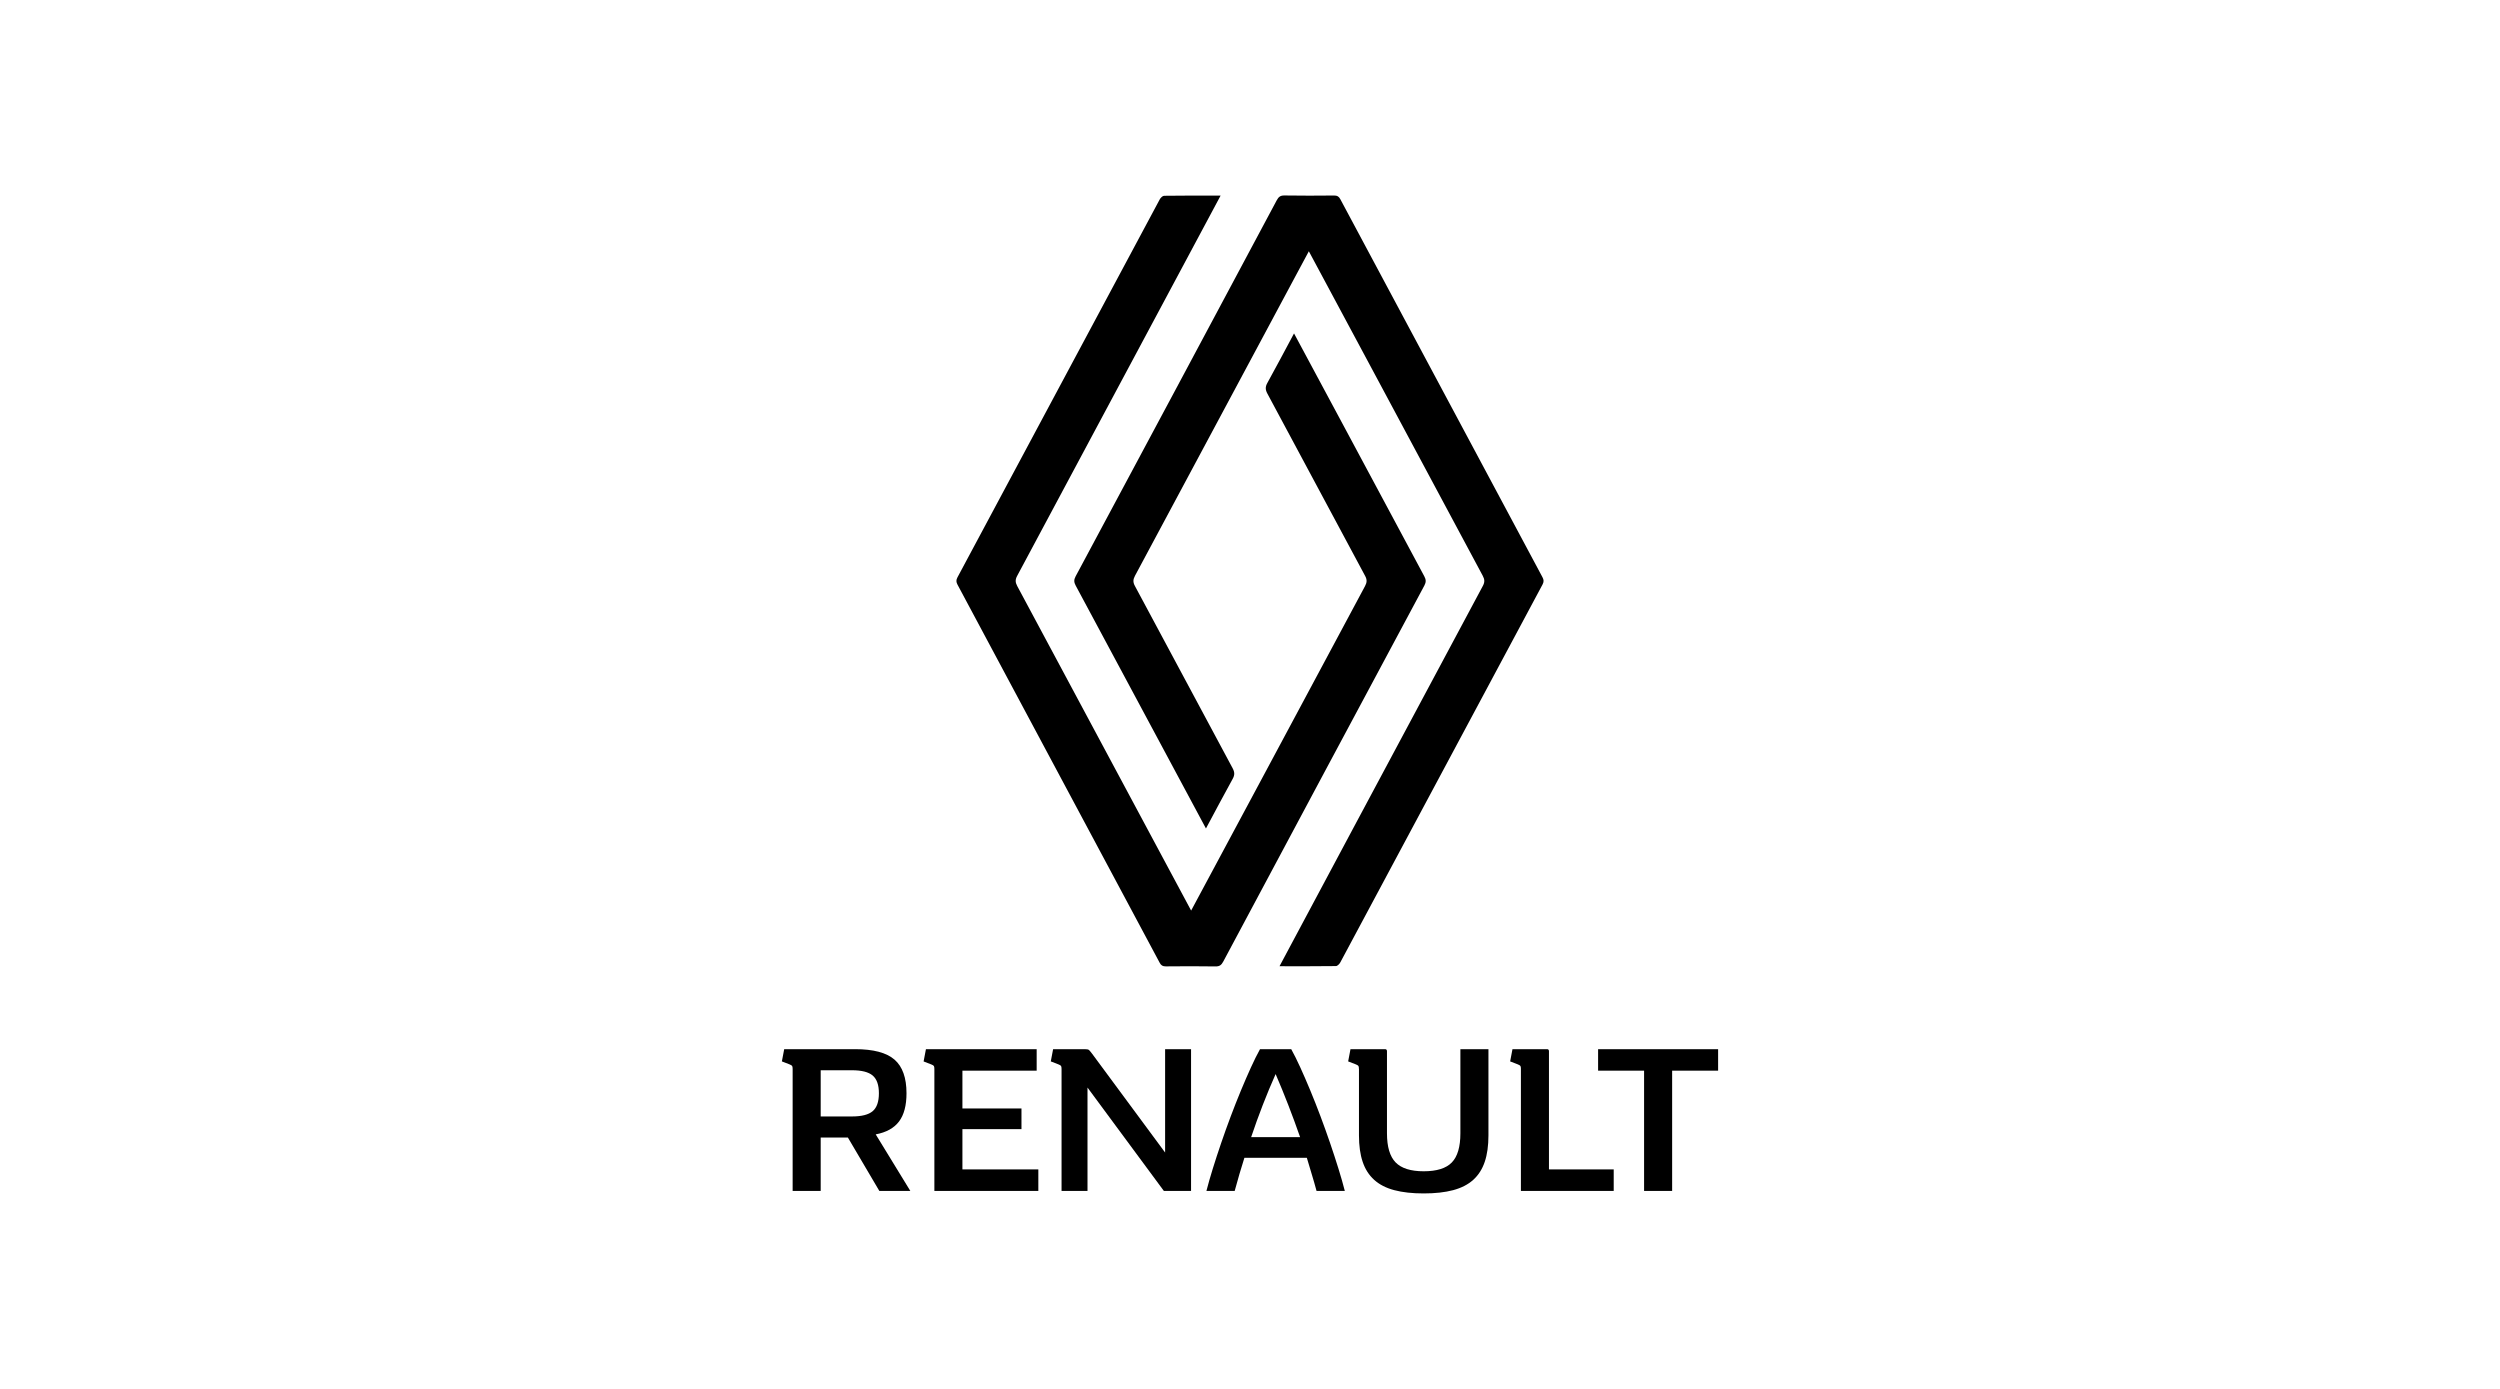
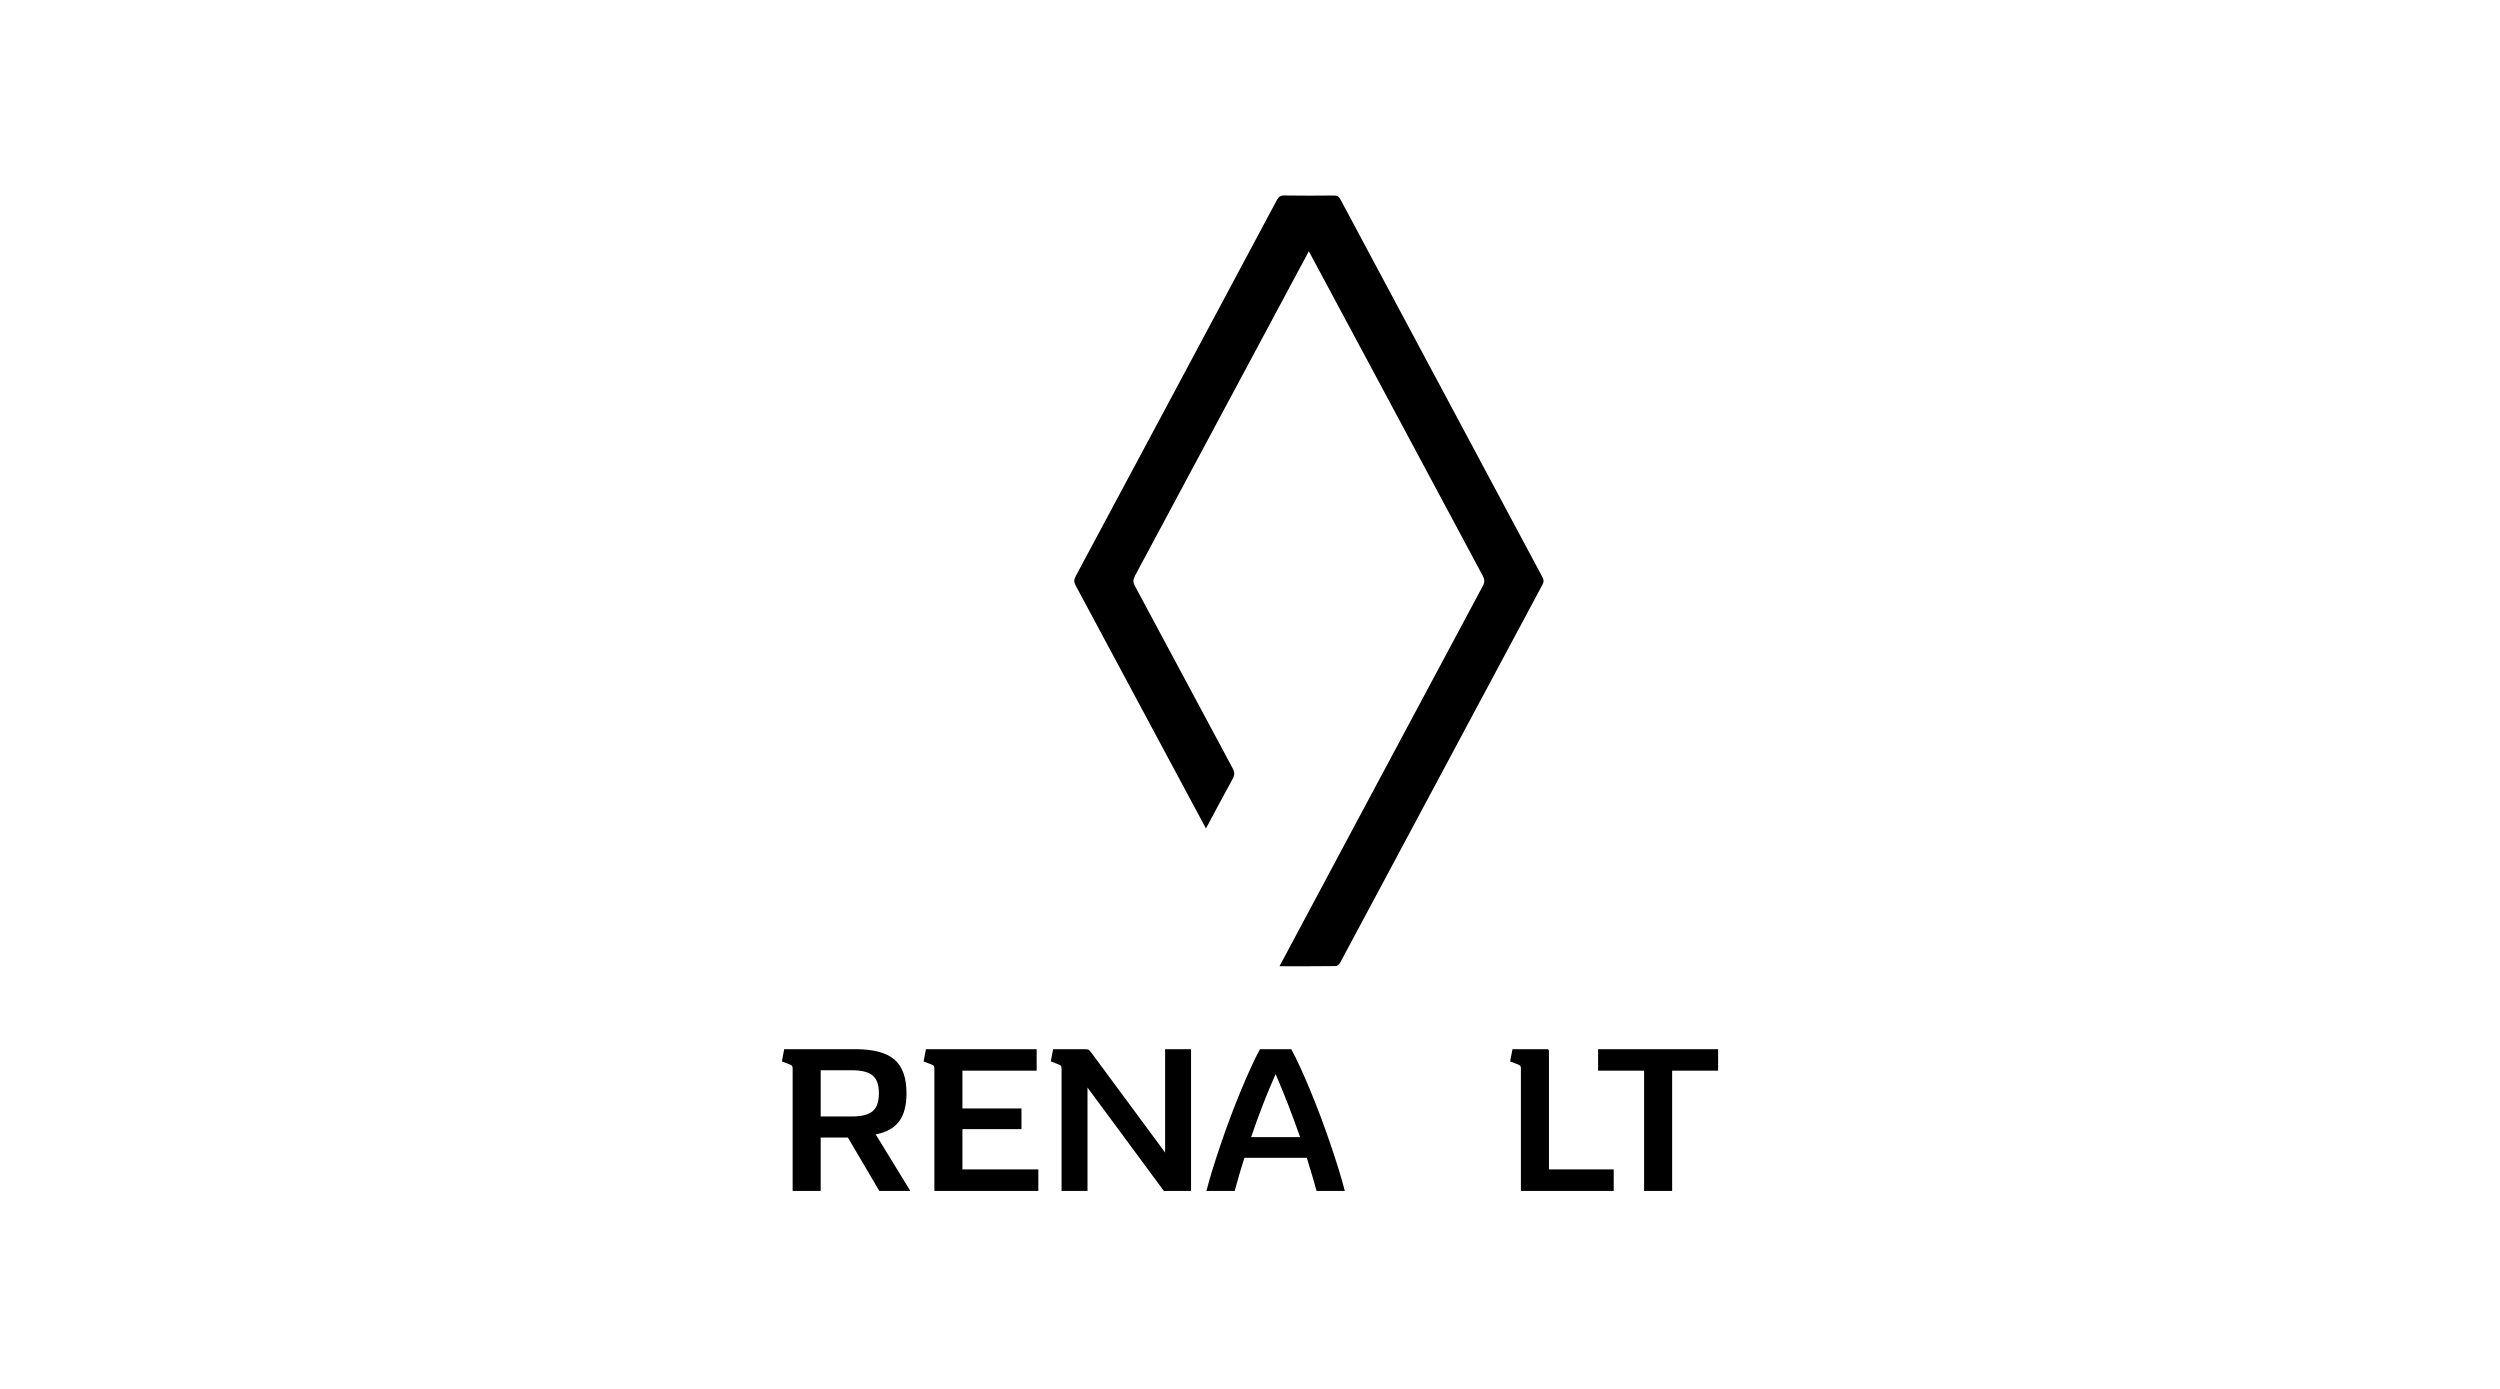
<svg xmlns="http://www.w3.org/2000/svg" version="1.1" id="Calque_1" x="0px" y="0px" viewBox="0 0 180 100" style="enable-background:new 0 0 180 100;" xml:space="preserve">
  <g>
    <g>
-       <path d="M87.884,14.083c-0.722,1.349-10.457,19.56-14.65,27.384c-0.145,0.271-0.134,0.466,0.008,0.731    c4.108,7.666,12.434,23.218,12.52,23.364c0.086-0.144,8.412-15.697,12.52-23.363c0.142-0.265,0.154-0.461,0.008-0.731    c-2.351-4.372-4.686-8.753-7.037-13.125c-0.151-0.279-0.161-0.489-0.004-0.77c0.646-1.165,1.265-2.344,1.921-3.567    c0.093,0.158,6.323,11.787,9.378,17.485c0.129,0.239,0.14,0.418,0.008,0.665c-4.835,9.022-9.662,18.049-14.483,27.08    c-0.129,0.241-0.259,0.351-0.552,0.347c-1.194-0.02-2.389-0.015-3.583-0.003c-0.221,0.002-0.339-0.068-0.443-0.265    c-4.846-9.075-9.697-18.148-14.553-27.217c-0.101-0.189-0.11-0.33-0.006-0.525c4.857-9.072,9.707-18.144,14.564-27.214    c0.061-0.114,0.206-0.26,0.313-0.262C85.145,14.076,86.478,14.083,87.884,14.083z" />
      <path d="M93.406,19.639c-2.222,4.142-8.348,15.584-11.687,21.817c-0.142,0.266-0.152,0.462-0.007,0.731    c2.351,4.373,4.686,8.753,7.037,13.125c0.151,0.281,0.159,0.489,0.002,0.77c-0.646,1.165-1.265,2.344-1.922,3.568    c-0.087-0.148-6.316-11.778-9.378-17.487c-0.129-0.239-0.139-0.418-0.007-0.665c4.834-9.021,9.661-18.048,14.482-27.079    c0.13-0.243,0.262-0.35,0.552-0.345c1.194,0.02,2.389,0.015,3.583,0.003c0.222-0.002,0.338,0.07,0.443,0.266    c4.847,9.075,9.698,18.148,14.554,27.217c0.102,0.189,0.108,0.331,0.004,0.525c-4.856,9.069-9.705,18.142-14.563,27.212    c-0.061,0.114-0.206,0.259-0.313,0.26c-1.333,0.018-2.665,0.011-4.061,0.011c0.092-0.179,9.831-18.406,14.641-27.384    c0.145-0.271,0.134-0.466-0.009-0.731c-4.108-7.666-12.434-23.218-12.52-23.363C94.222,18.119,93.917,18.685,93.406,19.639" />
    </g>
    <g>
      <path d="M59.09,85.745h-2.02v-8.778c0-0.112-0.012-0.184-0.038-0.22s-0.088-0.074-0.19-0.114l-0.547-0.212l0.167-0.881h5.102    c1.316,0,2.263,0.25,2.839,0.751c0.577,0.501,0.865,1.309,0.865,2.422c0,0.881-0.18,1.559-0.539,2.035    c-0.36,0.476-0.919,0.785-1.678,0.927l2.491,4.07h-2.231l-2.263-3.842H59.09V85.745z M59.09,80.385h2.247    c0.699,0,1.197-0.126,1.496-0.38c0.298-0.253,0.448-0.683,0.448-1.291c0-0.597-0.15-1.023-0.448-1.276    c-0.298-0.253-0.797-0.38-1.496-0.38H59.09V80.385z" />
      <path d="M74.64,75.541v1.549h-5.346v2.719h4.252v1.488h-4.252v2.901h5.466v1.549h-7.485V76.97c0-0.112-0.012-0.184-0.038-0.22    s-0.088-0.074-0.19-0.114l-0.547-0.212l0.167-0.881h7.973V75.541z" />
      <path d="M76.432,76.967c0-0.112-0.012-0.184-0.038-0.22s-0.088-0.074-0.19-0.114l-0.547-0.212l0.167-0.881h2.278    c0.152,0,0.25,0.018,0.296,0.054c0.046,0.036,0.129,0.134,0.25,0.296l5.24,7.092v-7.441h1.868v10.204h-1.959l-5.497-7.441v7.441    h-1.868v-8.778H76.432z" />
      <path d="M92.969,75.541c0.202,0.364,0.42,0.803,0.653,1.314c0.233,0.511,0.473,1.065,0.721,1.662    c0.248,0.598,0.493,1.22,0.737,1.868c0.243,0.648,0.473,1.291,0.691,1.928c0.218,0.637,0.418,1.251,0.6,1.838    c0.182,0.587,0.334,1.119,0.455,1.594h-2.035c-0.112-0.415-0.228-0.821-0.349-1.215c-0.122-0.395-0.238-0.785-0.35-1.169h-4.495    c-0.122,0.385-0.24,0.775-0.357,1.169c-0.116,0.395-0.23,0.8-0.342,1.215h-2.035c0.122-0.476,0.274-1.007,0.456-1.594    c0.182-0.587,0.382-1.199,0.6-1.838s0.448-1.281,0.691-1.928c0.243-0.647,0.489-1.27,0.737-1.868    c0.248-0.597,0.489-1.151,0.721-1.662s0.451-0.949,0.653-1.314H92.969z M91.845,77.332c-0.648,1.458-1.235,2.971-1.762,4.541    h3.524C93.06,80.303,92.473,78.791,91.845,77.332z" />
-       <path d="M97.843,76.967c0-0.112-0.013-0.184-0.038-0.22c-0.026-0.036-0.088-0.074-0.19-0.114l-0.547-0.212l0.167-0.881h2.491    c0.091,0,0.136,0.05,0.136,0.152v5.907c0,0.971,0.208,1.67,0.623,2.096c0.415,0.425,1.088,0.637,2.02,0.637    c0.941,0,1.618-0.212,2.028-0.637s0.615-1.123,0.615-2.096V75.54h2.02v6.211c0,0.739-0.088,1.372-0.266,1.898    c-0.177,0.527-0.453,0.959-0.827,1.298c-0.374,0.339-0.859,0.587-1.45,0.745c-0.592,0.157-1.298,0.235-2.118,0.235    s-1.526-0.078-2.118-0.235c-0.592-0.156-1.075-0.405-1.45-0.745c-0.374-0.339-0.651-0.771-0.827-1.298    c-0.178-0.527-0.266-1.159-0.266-1.898v-4.783H97.843z" />
      <path d="M109.506,76.967c0-0.112-0.012-0.184-0.038-0.22c-0.026-0.036-0.088-0.074-0.19-0.114l-0.547-0.212l0.167-0.881h2.491    c0.091,0,0.136,0.05,0.136,0.152v8.504h4.662v1.549h-6.682v-8.778H109.506z" />
      <path d="M118.374,77.089h-3.311V75.54h8.641v1.549h-3.31v8.656h-2.02V77.089z" />
    </g>
  </g>
</svg>